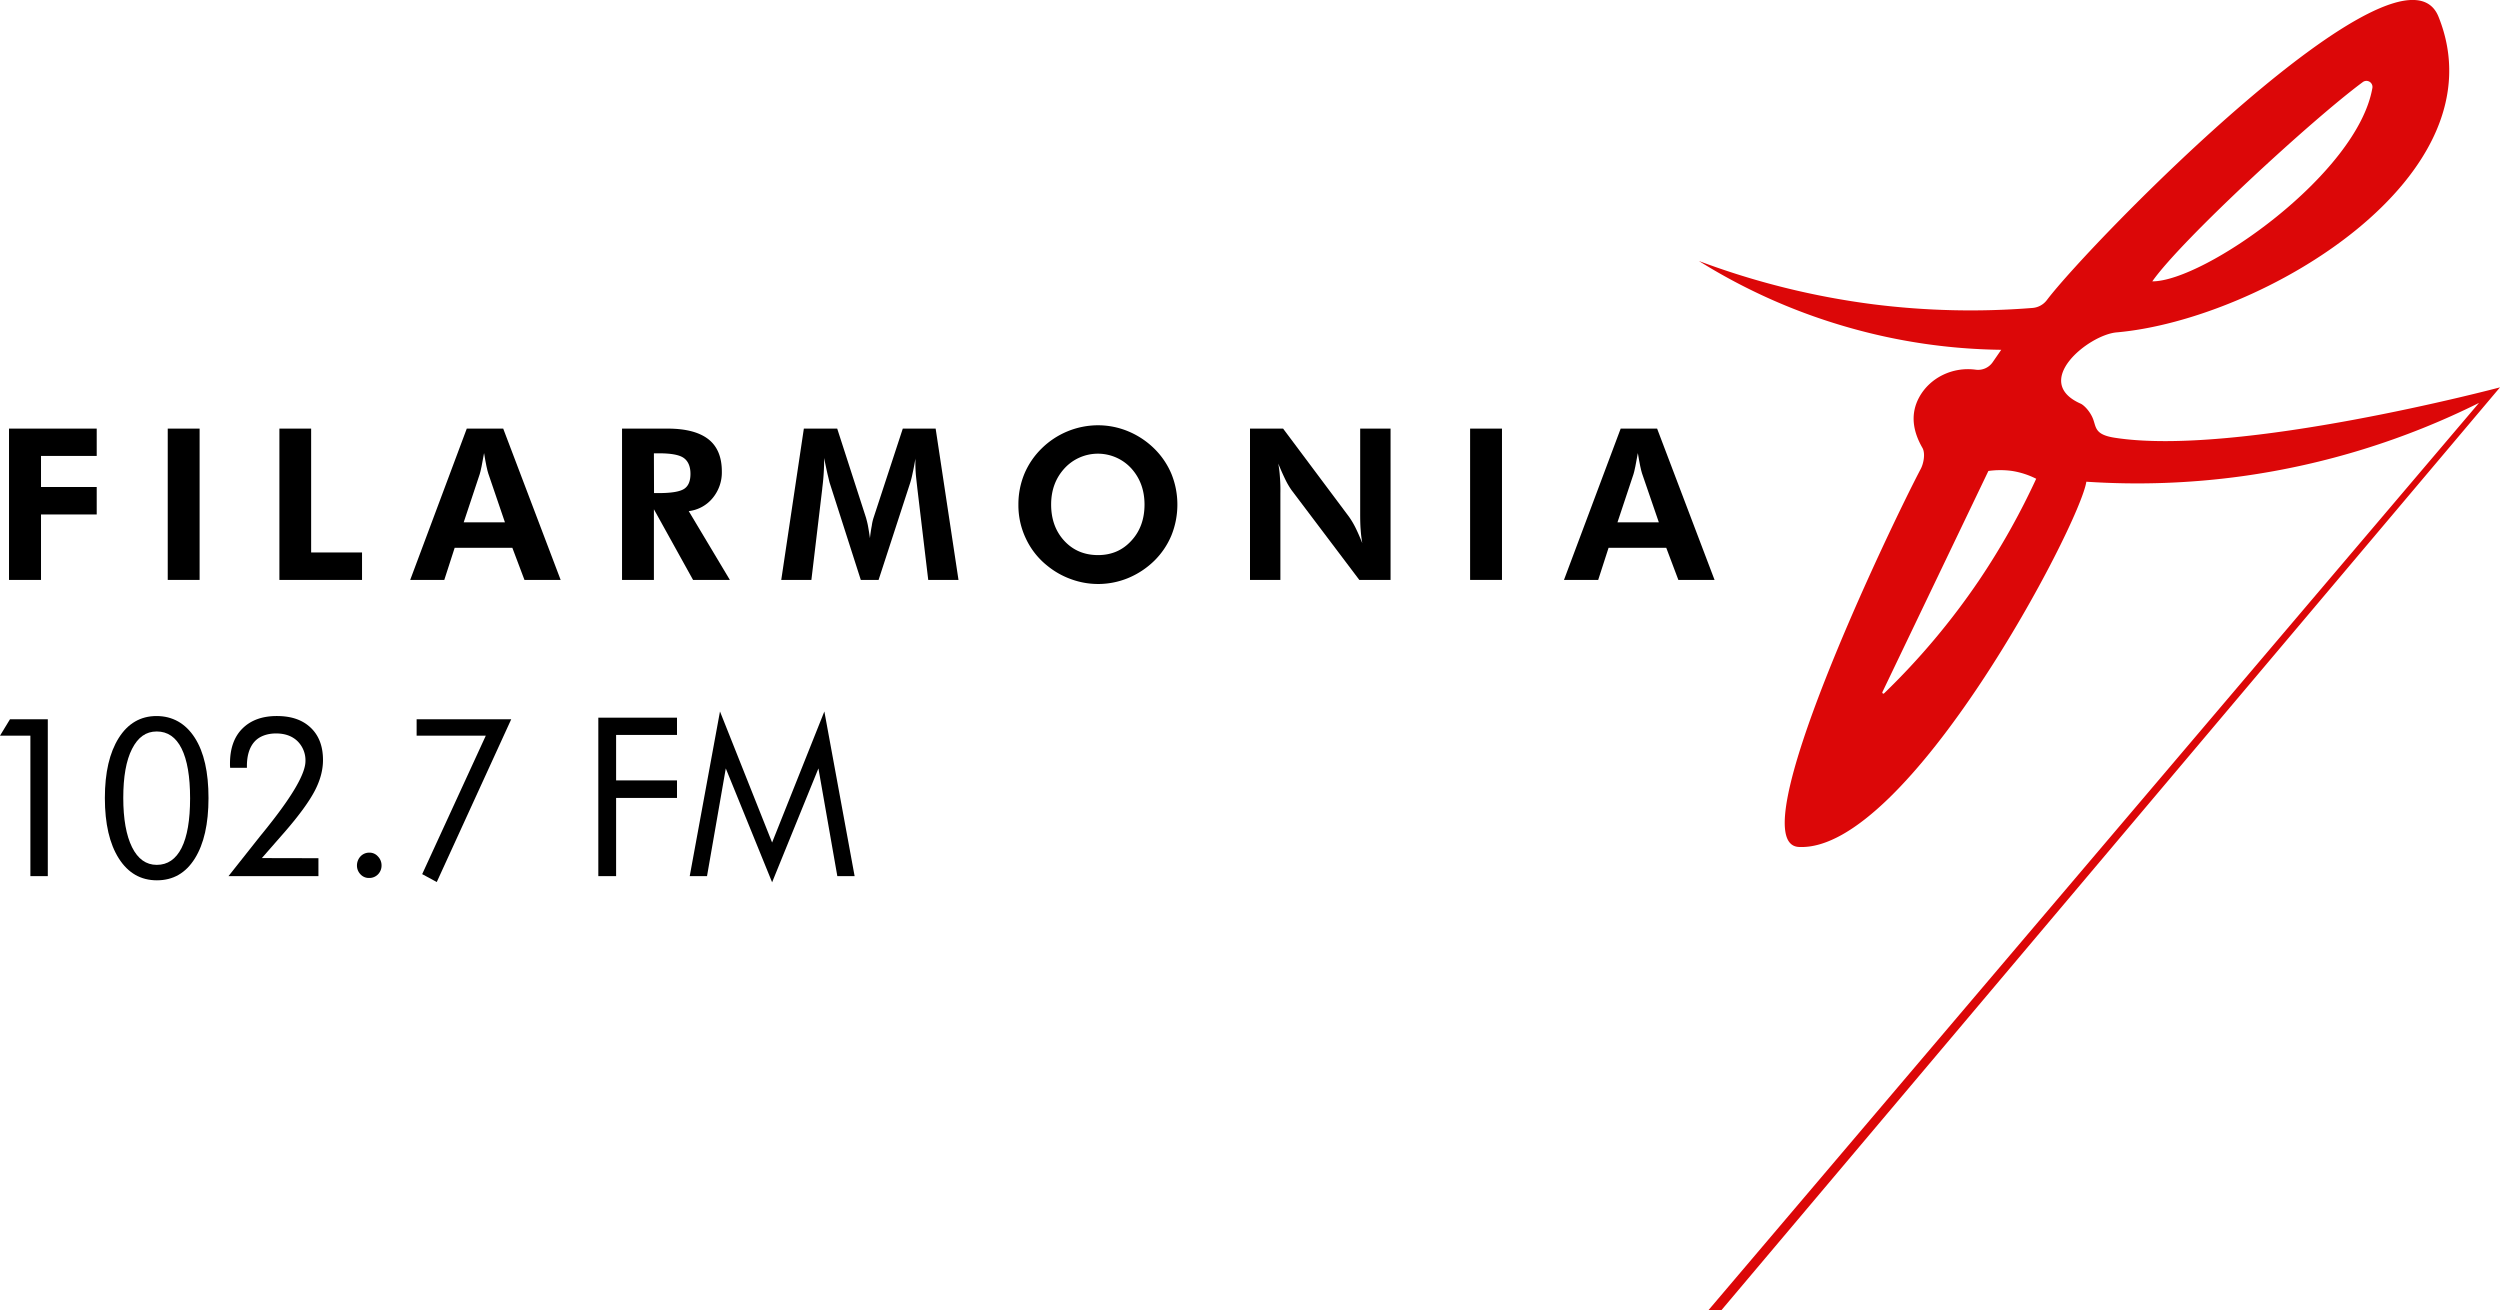
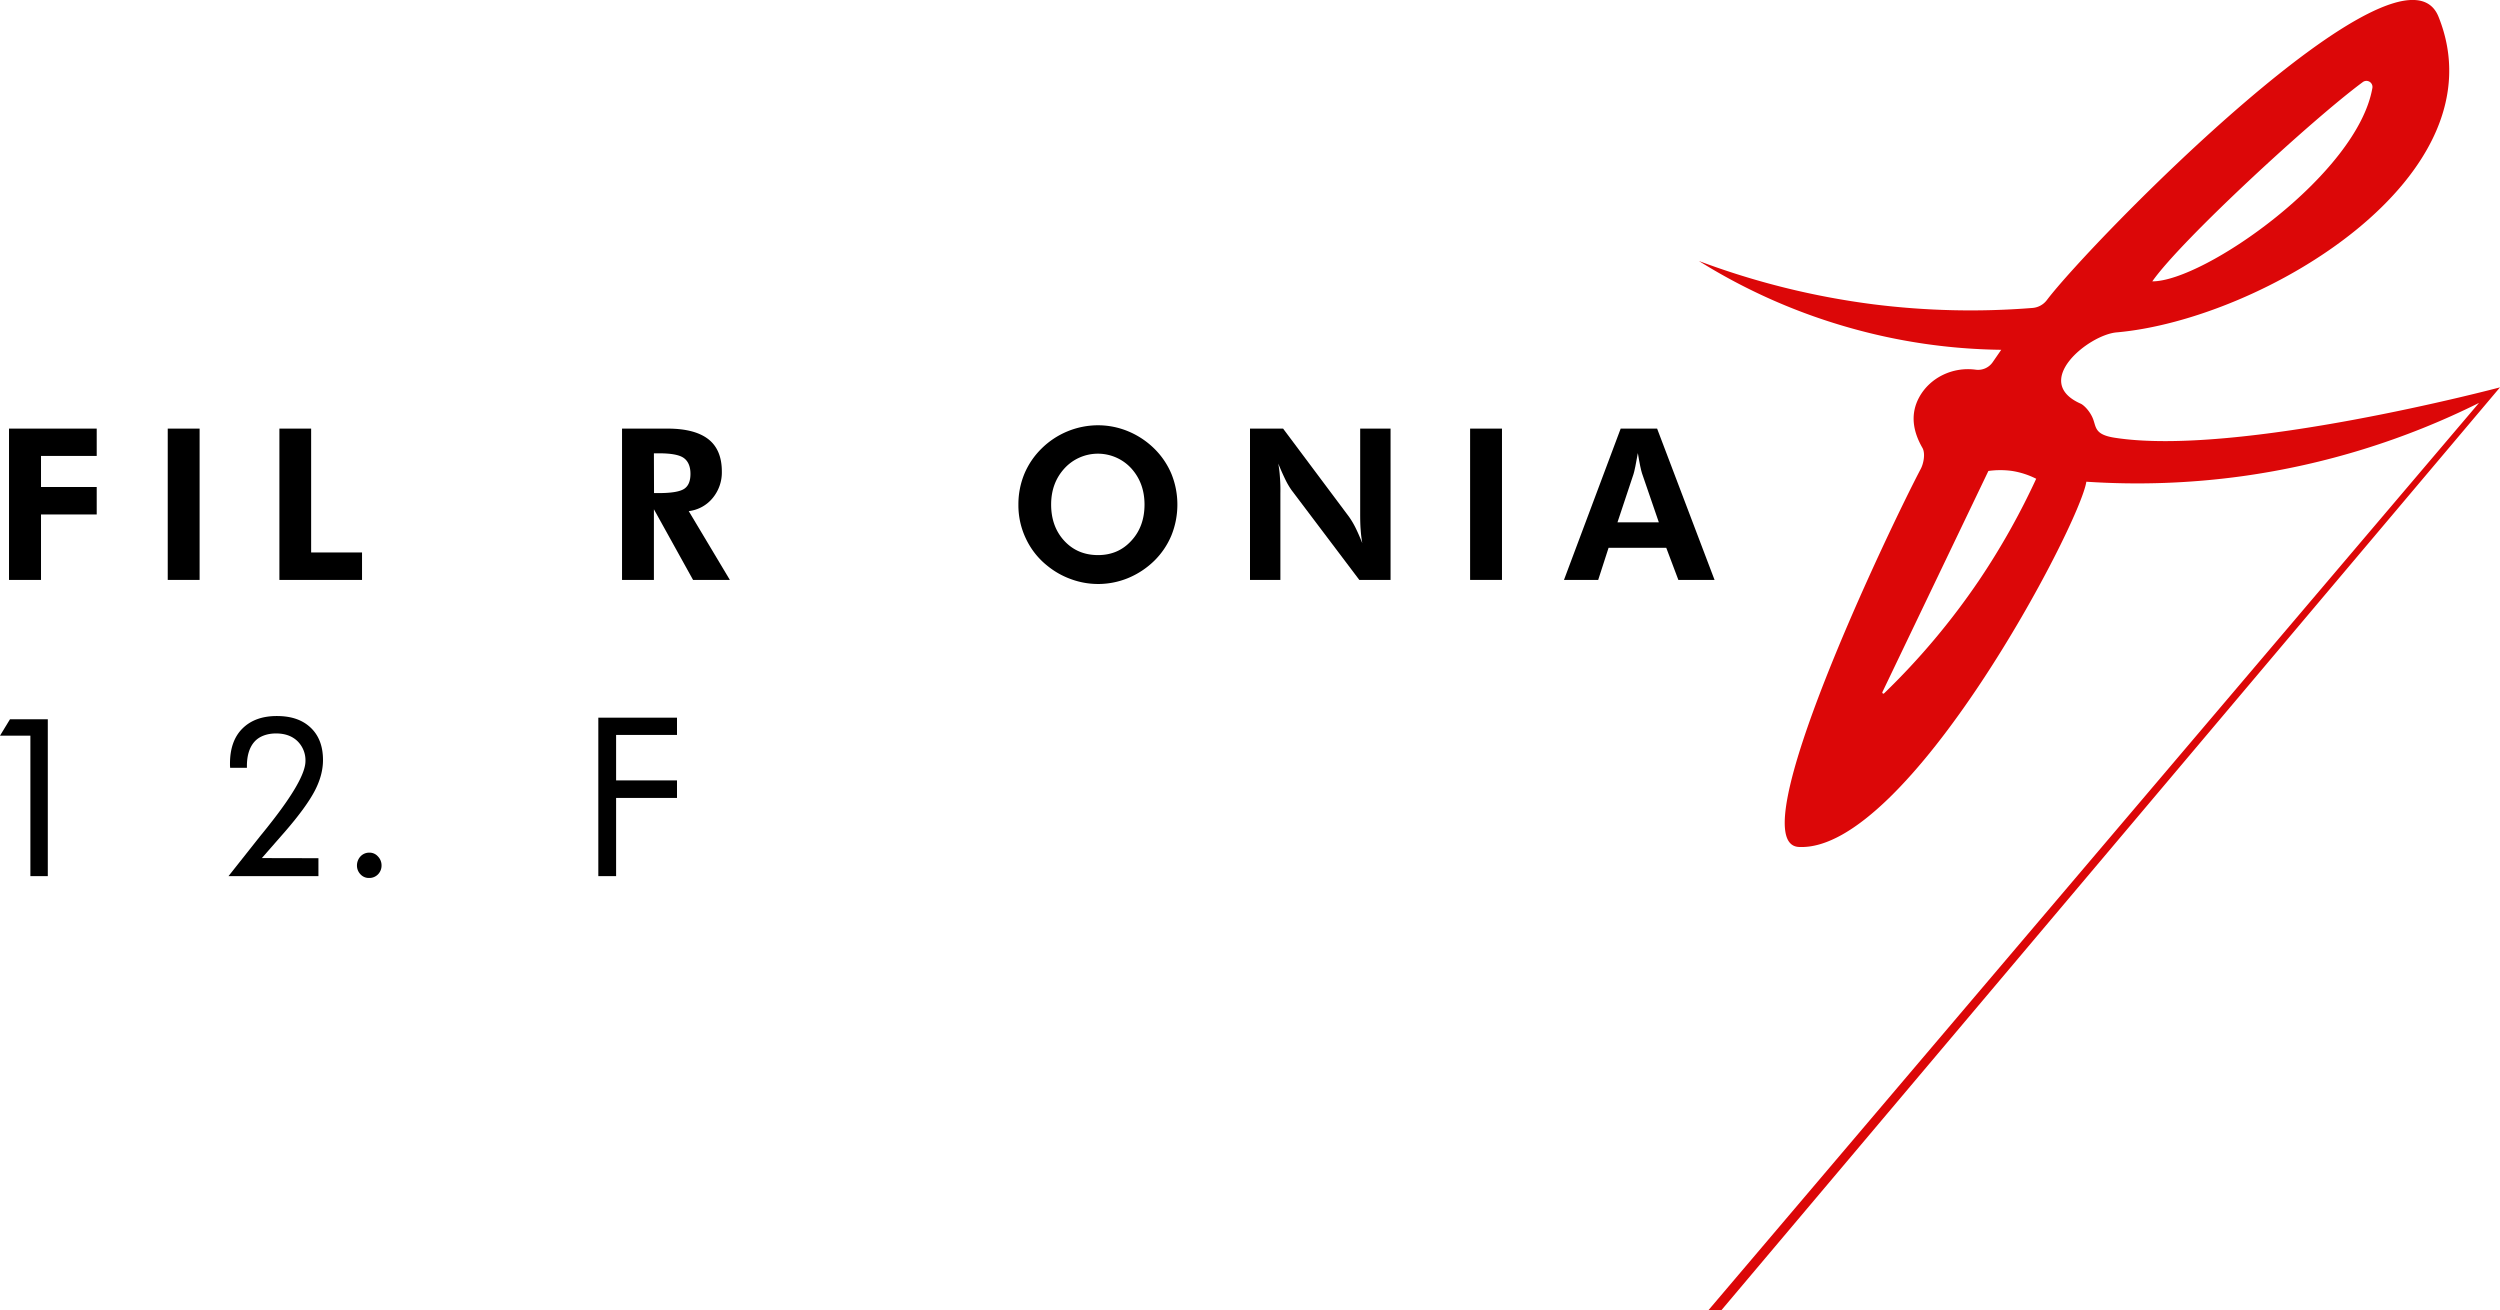
<svg xmlns="http://www.w3.org/2000/svg" id="6d50571e-946b-40f1-a1ba-82209eb03bd4" data-name="Capa 1" width="2024" height="1060.9" viewBox="0 0 2024 1060.9">
  <title>Filarmonía 2018</title>
  <g>
    <path d="M2173.9,519.2c-15.6-2.4-15-7.9-17.3-14.5s-7.6-11.9-10.3-13.1c-40.2-17.8,6.3-55.7,29.1-57.7,118-10.4,312.8-126.1,260.6-255.6-30.2-74.8-281.8,182.8-317.1,229.5a16.1,16.1,0,0,1-11.4,6.3,630.2,630.2,0,0,1-128.8-2.9,629,629,0,0,1-141.5-35.1A471.8,471.8,0,0,0,1958,429.8,469.6,469.6,0,0,0,2082,448l-6.9,10a14.4,14.4,0,0,1-13.8,6.1c-18.6-2.5-37,6.4-45.7,22.3-7.3,13.4-5.3,27.3,2.6,41,2.5,4.4,1,12.5-1.3,16.9-26.2,49.9-147.4,303.6-98.8,306.2,88.1,4.6,227.6-260.9,232.8-295.7a621.3,621.3,0,0,0,126.4-4.5A622.3,622.3,0,0,0,2468.8,491l-624,734.7h10.5l630.5-747.3S2273.8,534.8,2173.9,519.2Zm200.9-288a4.9,4.9,0,0,1,7.7,4.7c-12,69.8-136.1,156.7-178.2,156.7,23.6-33.7,130.3-131.8,170.5-161.4ZM2064,634.7a578.6,578.6,0,0,1-76.8,91.4.8.8,0,0,1-1.2,0,.9.9,0,0,1-.2-1l85.8-179a69.3,69.3,0,0,1,19.3,0,65.9,65.9,0,0,1,19.4,6.3A588.3,588.3,0,0,1,2064,634.7Z" transform="translate(-461.8 -164.8)" style="fill: #dc0708" />
    <path d="M469.1,634.3V511.8h71v22.1H495v25.2h45.1v22.2H495v53Z" transform="translate(-461.8 -164.8)" />
    <path d="M597.6,634.3V511.8h25.8V634.3Z" transform="translate(-461.8 -164.8)" />
    <path d="M688,634.3V511.8h25.7V612.1h41.2v22.2Z" transform="translate(-461.8 -164.8)" />
-     <path d="M793.9,634.3l45.8-122.5h29.5l46.5,122.5H886.4l-9.8-26H829.9l-8.4,26Zm76.7-46.6-13.5-39.6q-.6-1.8-1.5-6c-.6-2.8-1.2-6.3-1.9-10.5-.7,4-1.4,7.6-2,10.7s-1.2,5.3-1.5,6.3l-13,39.1Z" transform="translate(-461.8 -164.8)" />
    <path d="M1052.7,634.3h-29.8l-31.7-57.2v57.2H965.4V511.8h36.9c14.7,0,25.7,2.9,33,8.6s10.9,14.5,10.9,26.1a32.5,32.5,0,0,1-7.5,21.6,29.4,29.4,0,0,1-19.3,10.5ZM991.3,564h3.8c10.5,0,17.3-1.2,20.7-3.5s5-6.3,5-12.1-1.8-10.2-5.4-12.8-10.4-3.8-20.3-3.8h-3.9Z" transform="translate(-461.8 -164.8)" />
-     <path d="M1094.3,634.3l18.3-122.5h27l23.3,72.1c.6,2.2,1.2,4.4,1.6,6.6s1.1,6.3,1.6,10c.4-3.7.9-7.1,1.5-10.1a35.2,35.2,0,0,1,1.5-6.6l23.6-72h26.6l18.5,122.5h-24.5l-8.8-73.9c-.6-5.5-1.1-9.6-1.3-12.4s-.3-5.4-.3-7.8v-2.8a9.7,9.7,0,0,1,.1-1.8c-.8,4.8-1.6,9-2.4,12.5a76.2,76.2,0,0,1-2,7.9l-25.5,78.3h-14.4L1133.6,556c-.3-.8-.7-2.8-1.5-6s-1.8-8.1-3.1-14.4v3.6a181.9,181.9,0,0,1-1.5,20.9v.3l-8.8,73.9Z" transform="translate(-461.8 -164.8)" />
    <path d="M1415,573.3a66.4,66.4,0,0,1-4.8,24.9,62.5,62.5,0,0,1-13.9,20.6,66.9,66.9,0,0,1-21.2,14,63.6,63.6,0,0,1-45.9,1,65.1,65.1,0,0,1-19.4-10.9,61.2,61.2,0,0,1-17.4-22,62.4,62.4,0,0,1-6.1-27.5,64.5,64.5,0,0,1,4.8-24.9,62.8,62.8,0,0,1,14-20.6,65.2,65.2,0,0,1,45.6-18.8,63.8,63.8,0,0,1,24.5,4.9,66.3,66.3,0,0,1,21,13.9,62.8,62.8,0,0,1,14,20.6A65.9,65.9,0,0,1,1415,573.3Zm-64.2,40.9q16.4,0,27-11.7c7.1-7.7,10.6-17.5,10.6-29.2s-3.6-21.4-10.7-29.3a36.7,36.7,0,0,0-54.1,0c-7.2,7.9-10.8,17.6-10.8,29.3s3.5,21.6,10.6,29.3,16.2,11.6,27.4,11.6Z" transform="translate(-461.8 -164.8)" />
    <path d="M1473.8,634.3V511.8h26.8l53.3,71.3a65.9,65.9,0,0,1,5.1,8.5q2.7,5.4,5.7,12.9a99.4,99.4,0,0,1-1.3-10.8c-.3-3.6-.4-8-.4-13.4V511.8h24.6V634.3h-25.3l-54.8-72.6a61,61,0,0,1-5-8.5c-1.8-3.7-3.8-8.1-5.8-13.1a93,93,0,0,1,1.3,10.6,135.1,135.1,0,0,1,.4,13.6v70Z" transform="translate(-461.8 -164.8)" />
    <path d="M1652,634.3V511.8h25.8V634.3Z" transform="translate(-461.8 -164.8)" />
    <path d="M1728,634.3l45.9-122.5h29.5l46.5,122.5h-29.3l-9.8-26h-46.7l-8.4,26Zm76.8-46.6-13.6-39.6q-.6-1.8-1.5-6c-.6-2.8-1.2-6.3-1.9-10.5-.7,4-1.4,7.6-2,10.7s-1.2,5.3-1.5,6.3l-13,39.1Z" transform="translate(-461.8 -164.8)" />
    <path d="M486.4,874.1V760.4H461.8l8.1-13.3h30.6v127Z" transform="translate(-461.8 -164.8)" />
-     <path d="M588.8,877.5c-13,0-23.3-5.9-30.8-17.7s-11.3-28.1-11.3-48.9,3.8-36.8,11.2-48.6,17.7-17.8,30.6-17.8,23.5,5.9,31,17.6,11.1,27.9,11.1,48.8-3.7,37.2-11.1,49S601.9,877.5,588.8,877.5Zm-.1-12.5c8.8,0,15.5-4.6,20.1-13.7s6.9-22.6,6.9-40.2-2.3-31.1-6.9-40.3S597.5,757,588.7,757s-15.2,4.7-20,14.1-7.1,22.7-7.1,39.7,2.4,30.4,7.1,39.9,11.4,14.3,20,14.3Z" transform="translate(-461.8 -164.8)" />
    <path d="M719.6,859.6v14.5H646.8l25.5-32.2c1.7-2.1,4.2-5.1,7.4-9.2q29.4-37.1,29.4-51.7a21.7,21.7,0,0,0-6.5-16.2c-4.4-4.2-10.2-6.2-17.3-6.2s-13.5,2.2-17.5,6.7-6.1,11.1-6.1,19.6v1.5H648.1a11.6,11.6,0,0,0-.1-1.7V783c0-12.1,3.3-21.6,10-28.3s15.9-10.2,27.9-10.2,20.9,3.2,27.5,9.5,9.9,15,9.9,26.1c0,8.1-2.2,16.4-6.7,25s-12.4,19.5-23.8,32.7l-19,21.7Z" transform="translate(-461.8 -164.8)" />
    <path d="M750.8,865.5a10.8,10.8,0,0,1,2.9-7.4,9.6,9.6,0,0,1,7-3,9,9,0,0,1,7,3,10.3,10.3,0,0,1,3,7.4,10.1,10.1,0,0,1-2.9,7.2,9.7,9.7,0,0,1-7.1,2.9,9.1,9.1,0,0,1-7-2.9A10.1,10.1,0,0,1,750.8,865.5Z" transform="translate(-461.8 -164.8)" />
-     <path d="M803.6,872.5l51.5-112.1h-56V747.1h76.6L815.4,878.9Z" transform="translate(-461.8 -164.8)" />
    <path d="M946.2,874.1V745.8h63.7v14H960.6v36.8h49.3v14.2H960.6v63.3Z" transform="translate(-461.8 -164.8)" />
-     <path d="M1086.9,879.1l-37.5-92.2-15.2,87.2h-14l24.5-133.3,42.2,106.1,42.3-106.1,24.5,133.3h-14l-15.3-87.2Z" transform="translate(-461.8 -164.8)" />
  </g>
</svg>